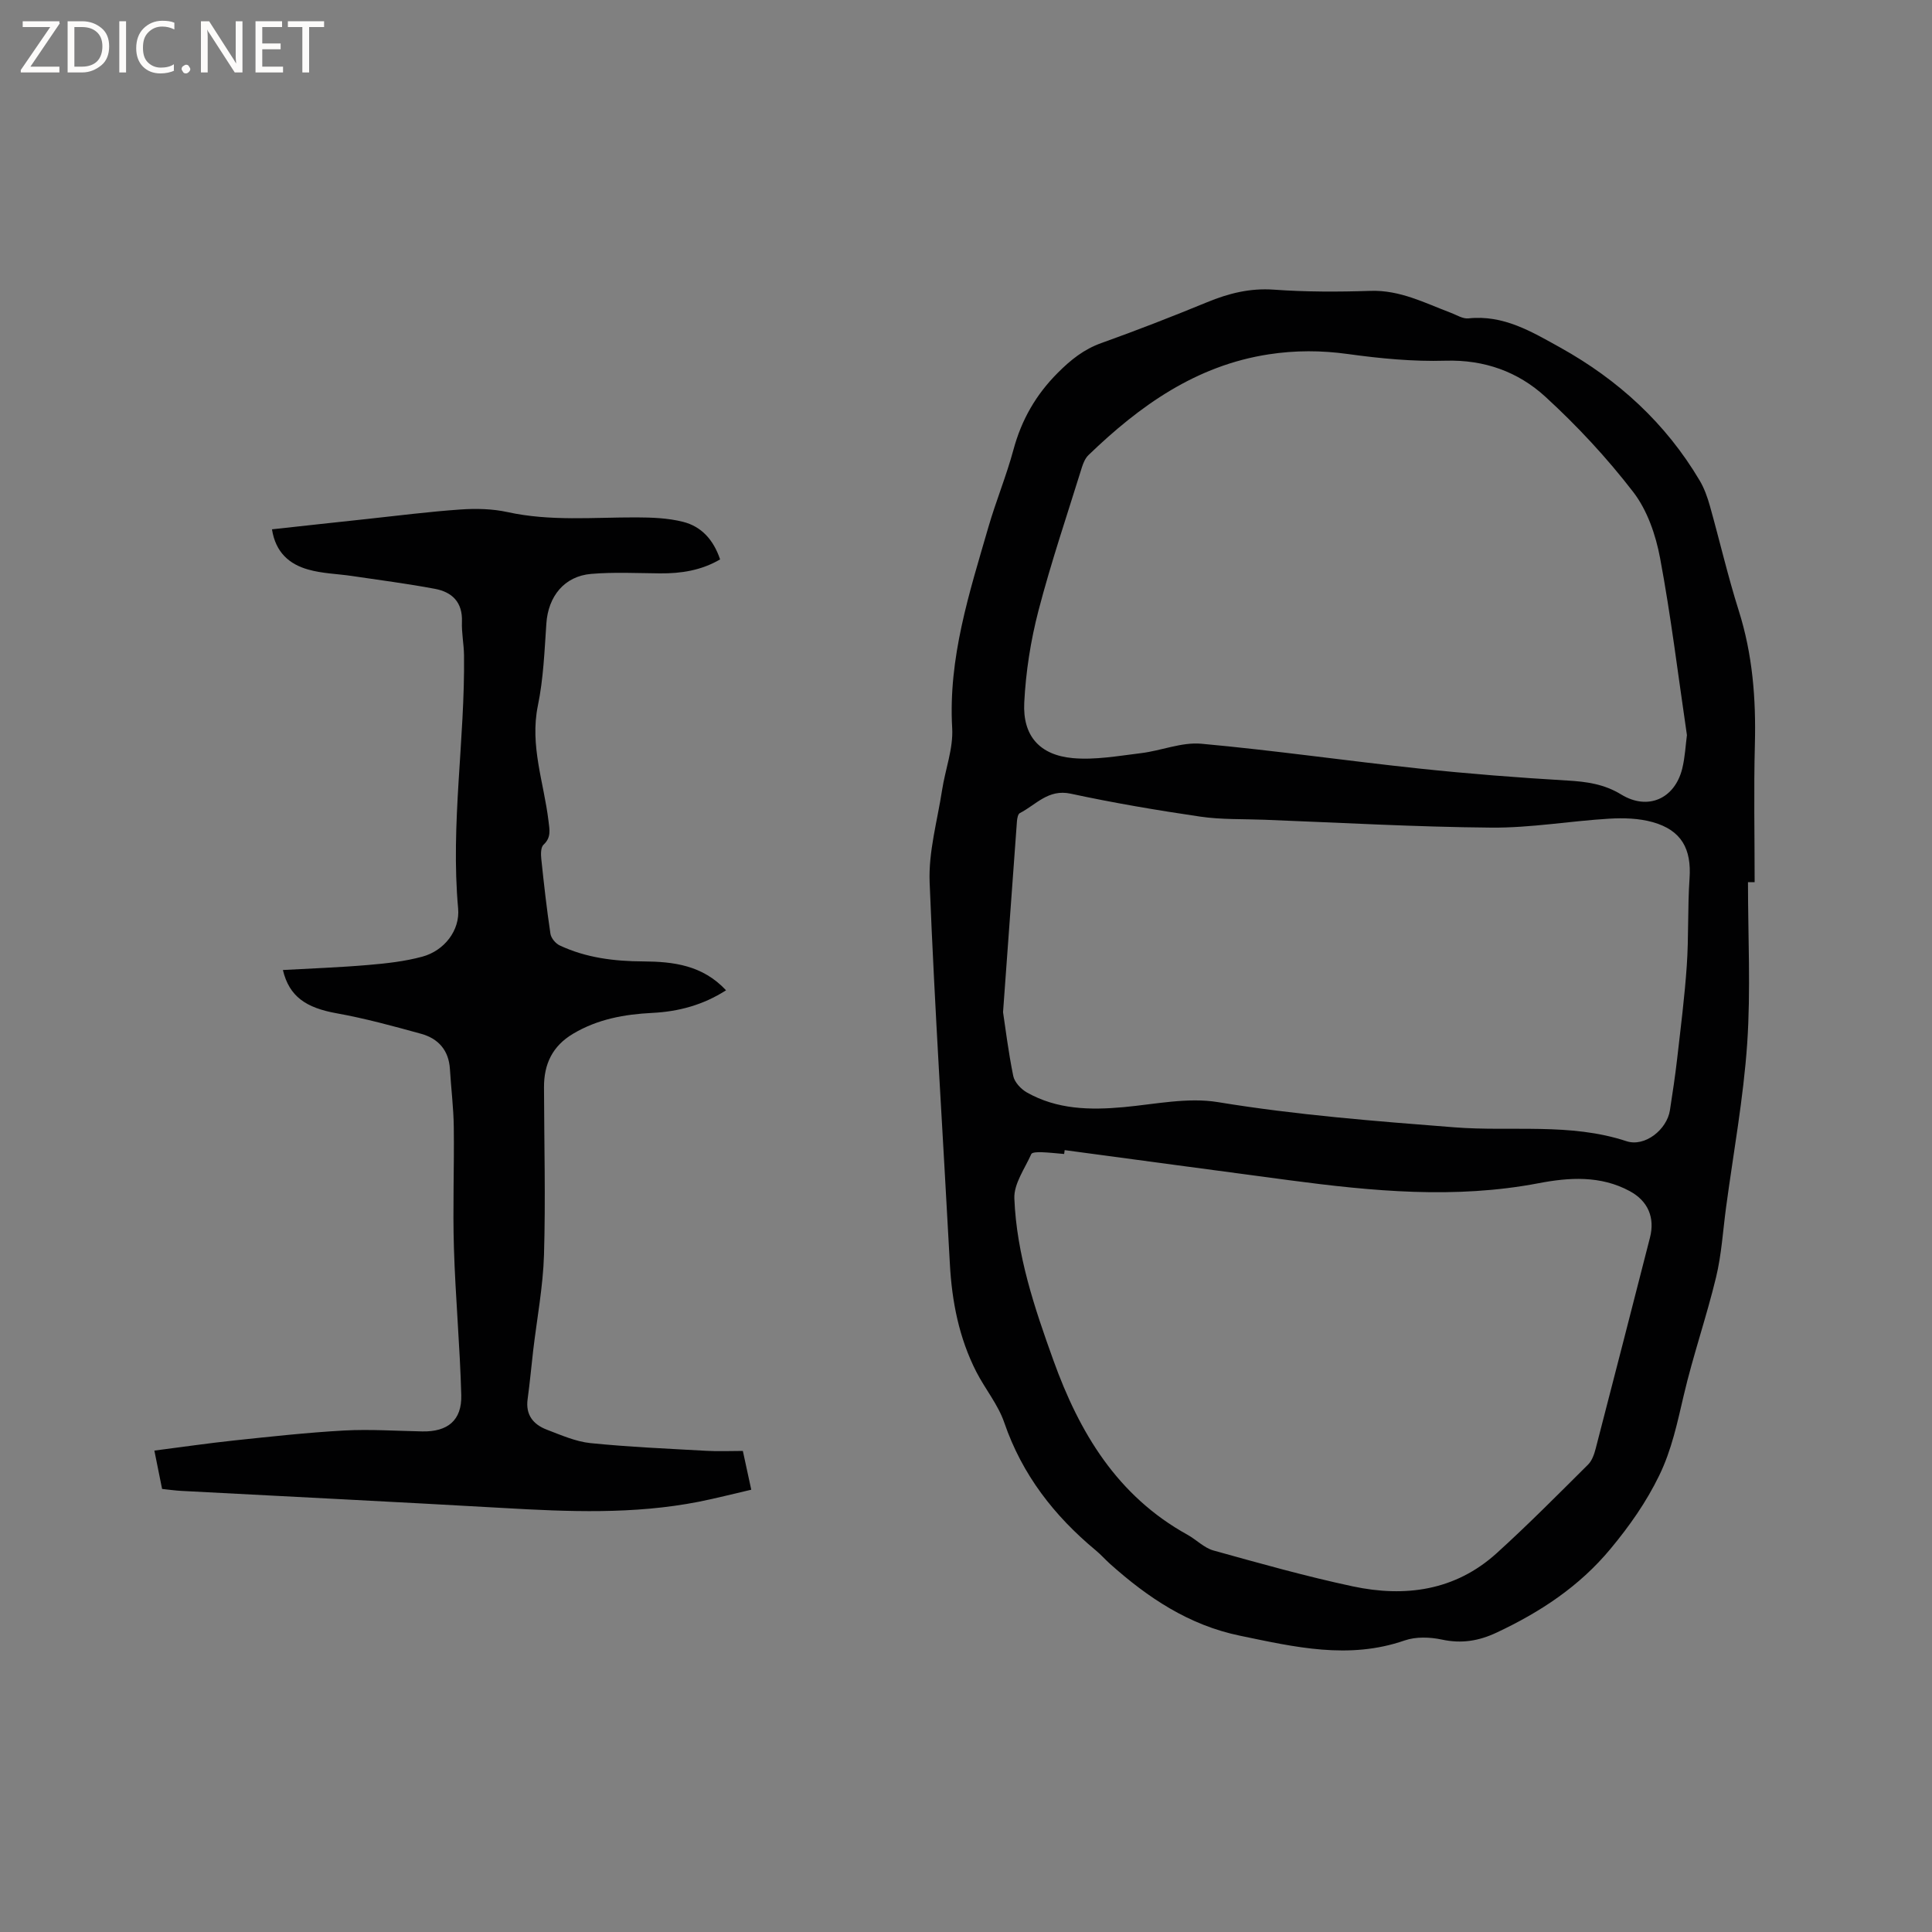
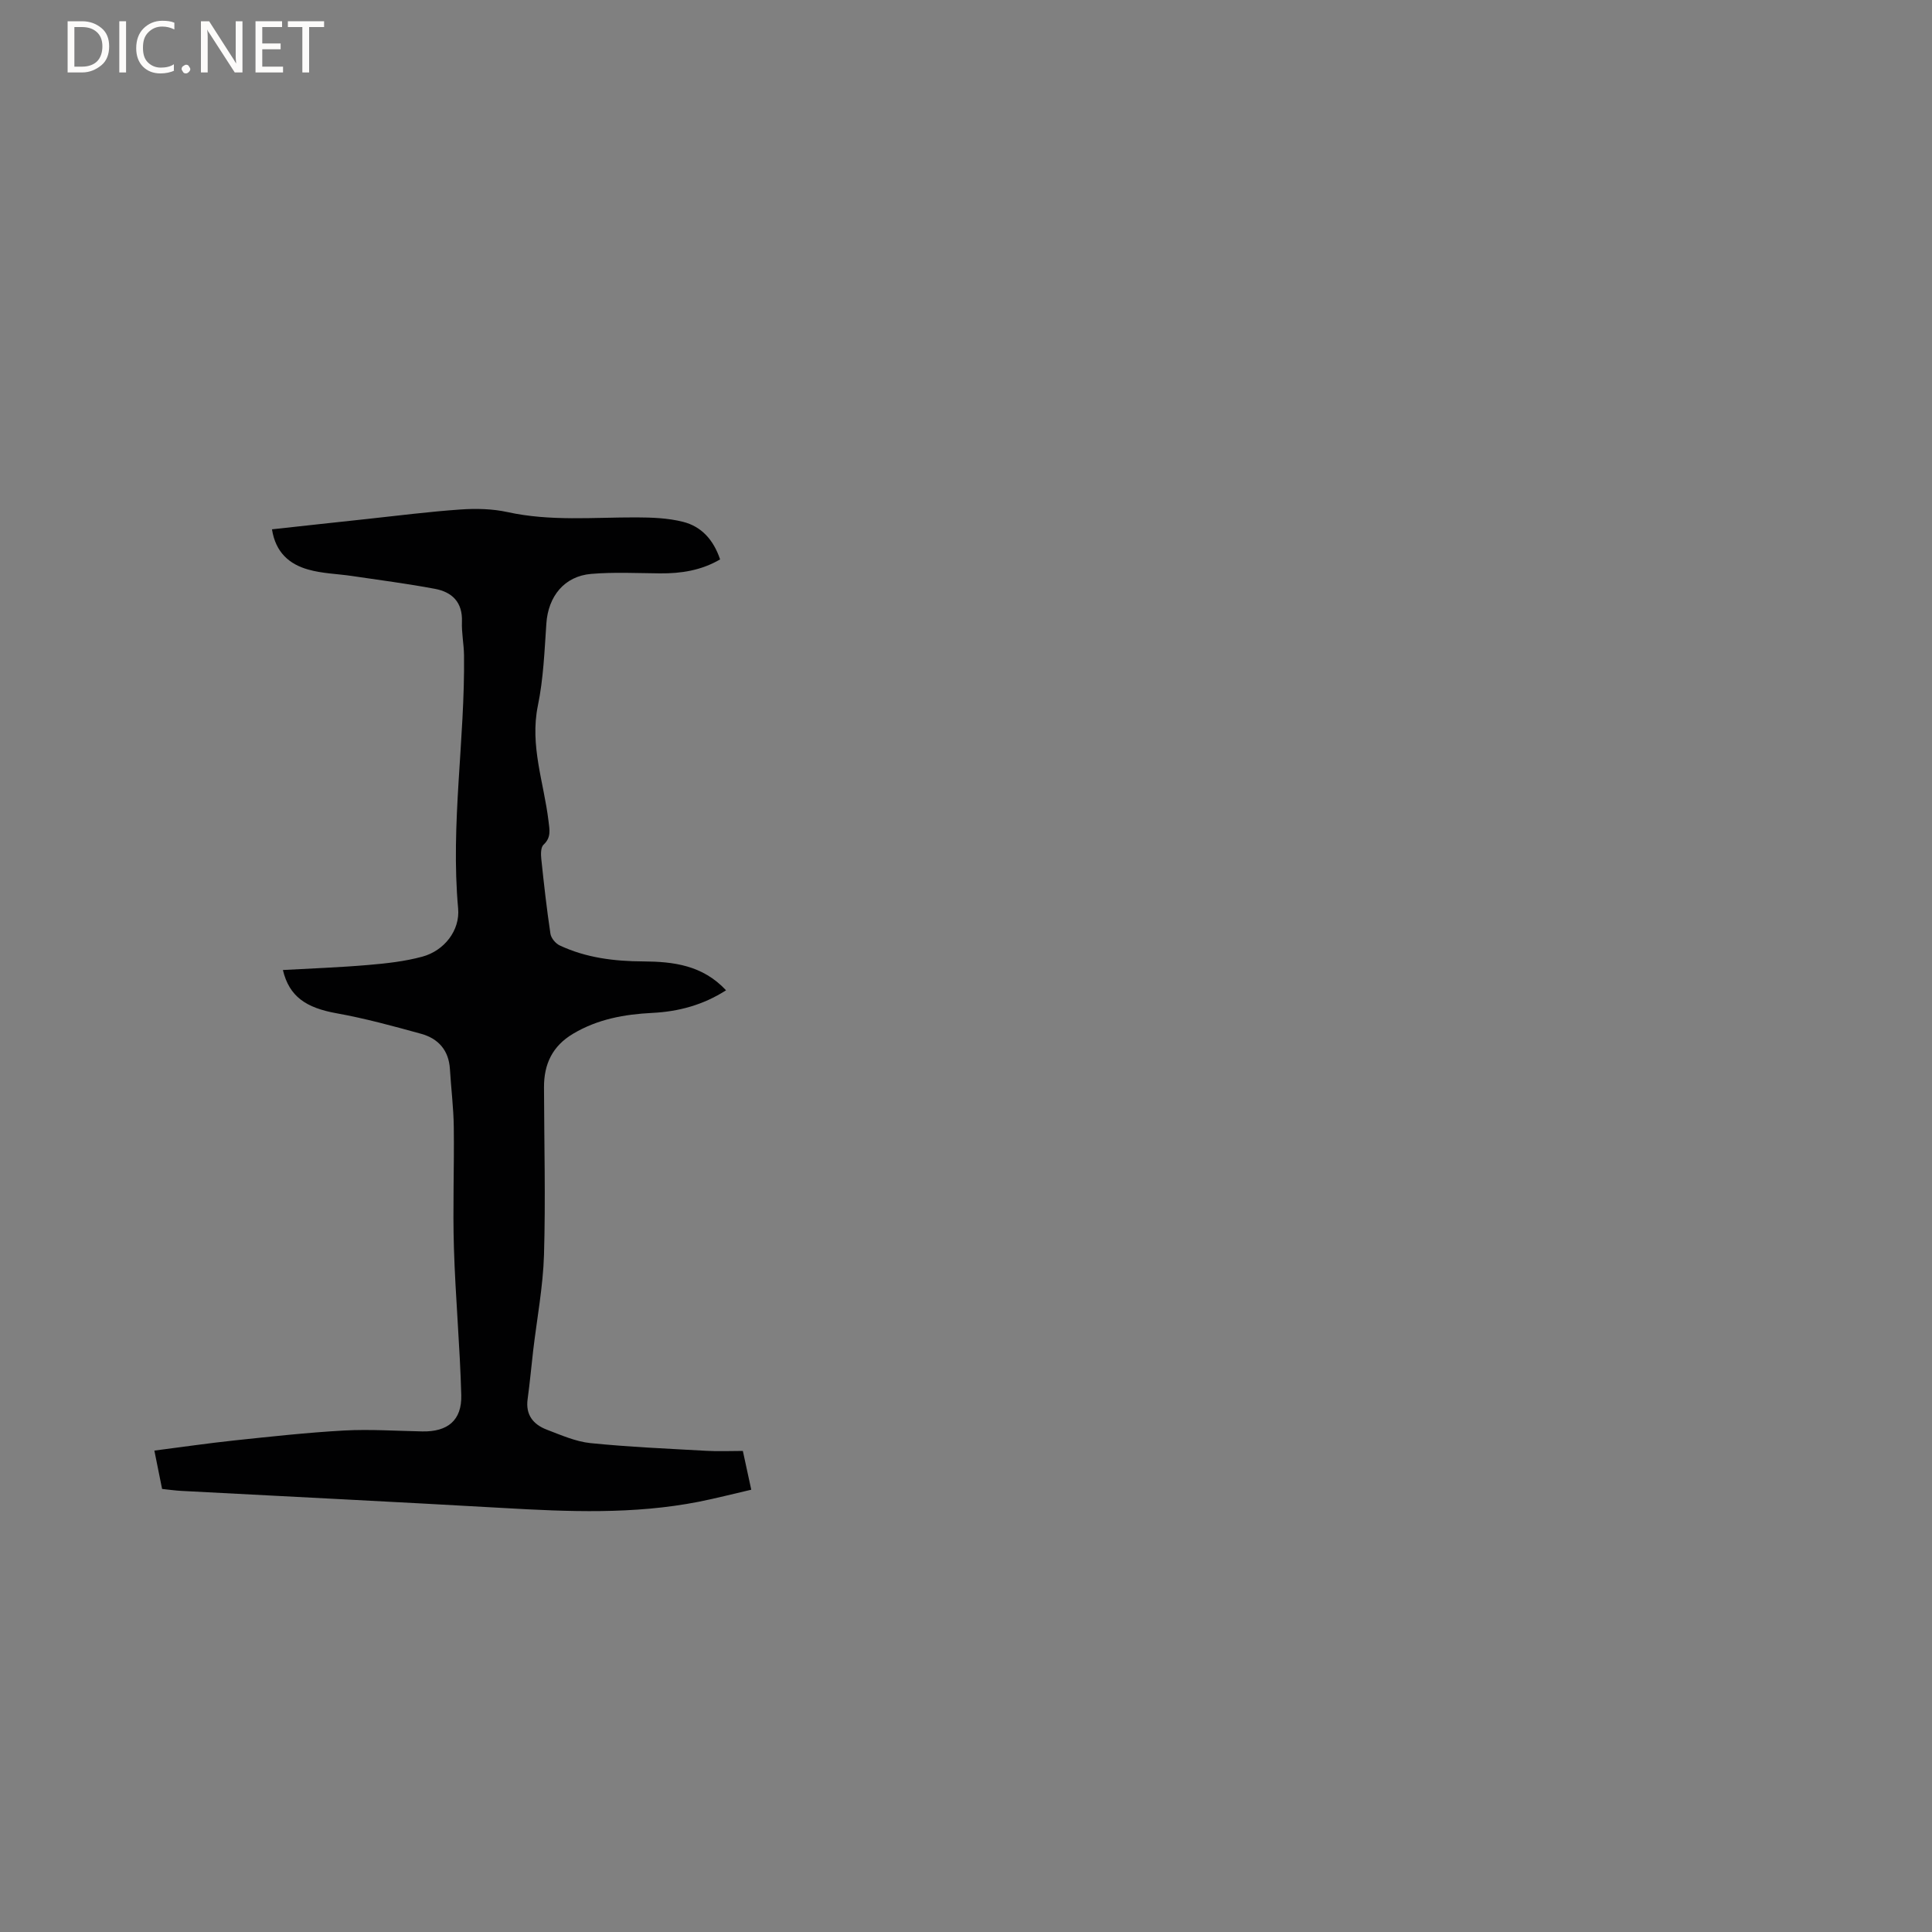
<svg xmlns="http://www.w3.org/2000/svg" enable-background="new 0 0 400 400" viewBox="0 0 400 400">
  <rect x="0" y="0" width="400" height="400" fill="#808080" stroke="none" />
  <g fill="#fcfbfa">
-     <path d="m12.4 4.8-6.1 9h6v1.2h-8v-.5l6.1-8.9h-5.7v-1.2h7.6v.4z" />
    <path d="m14 15v-10.6h3c1.6 0 2.9.5 4 1.4s1.6 2.2 1.6 3.8-.5 3-1.6 3.9-2.4 1.5-4 1.5zm1.4-9.4v8.2h1.6c1.3 0 2.4-.4 3.1-1.1s1.1-1.8 1.1-3.1-.4-2.3-1.2-3-1.8-1-3.1-1z" />
    <path d="m26.1 4.4v10.6h-1.4v-10.6z" />
    <path d="m36.1 14.6c-.8.4-1.8.6-2.9.6-1.5 0-2.7-.5-3.6-1.4s-1.4-2.2-1.4-3.8c0-1.7.5-3.1 1.5-4.1s2.3-1.6 3.9-1.6c1 0 1.8.1 2.5.4v1.4c-.8-.4-1.6-.6-2.5-.6-1.2 0-2.1.4-2.9 1.2s-1.1 1.8-1.1 3.2c0 1.3.3 2.3 1 3s1.6 1.1 2.7 1.1c1 0 2-.2 2.7-.7v1.3z" />
    <path d="m37.6 14.3c0-.2.1-.5.3-.6s.4-.3.6-.3c.3 0 .5.1.6.3s.3.4.3.6-.1.4-.3.6-.4.3-.6.3c-.3 0-.5-.1-.6-.3s-.3-.4-.3-.6z" />
    <path d="m50.2 15h-1.6l-5.3-8.2c-.2-.2-.3-.5-.4-.7 0 .2.1.7.1 1.5v7.4h-1.4v-10.6h1.7l5.2 8.1c.2.4.4.6.4.7 0-.3-.1-.8-.1-1.5v-7.3h1.4z" />
    <path d="m58.6 15h-5.7v-10.6h5.5v1.2h-4.1v3.4h3.8v1.2h-3.8v3.6h4.3z" />
    <path d="m67.1 5.6h-3.1v9.4h-1.4v-9.4h-3v-1.2h7.5z" />
  </g>
-   <path d="m361.9 182.65c0 11.13.59 22.29-.16 33.37-.78 11.38-2.86 22.66-4.38 33.98-.65 4.83-.93 9.74-2.07 14.45-1.98 8.21-4.77 16.22-6.69 24.44-1.33 5.66-2.48 11.24-5.06 16.56-2.71 5.58-6.15 10.46-10.1 15.22-6.49 7.82-14.56 13.1-23.58 17.34-3.7 1.74-7.26 2.32-11.32 1.45-2.47-.53-5.4-.63-7.73.18-11.56 4.01-22.77 1.36-34.11-.99-10.55-2.18-19.02-7.85-26.84-14.83-1.03-.92-1.94-1.97-3-2.84-8.62-7.16-15.23-15.66-18.93-26.43-1.28-3.74-3.97-6.97-5.8-10.54-3.57-7-5.05-14.53-5.47-22.34-1.41-26.33-3.14-52.65-4.19-79-.25-6.32 1.6-12.74 2.58-19.1.66-4.29 2.33-8.6 2.09-12.81-.84-14.55 3.56-28.04 7.5-41.64 1.56-5.38 3.72-10.59 5.18-16 1.67-6.19 4.64-11.39 9.2-15.95 2.68-2.68 5.38-4.85 8.99-6.14 7.37-2.64 14.67-5.48 21.91-8.46 4.47-1.84 8.87-2.95 13.82-2.6 6.65.48 13.35.47 20.02.25 6.11-.2 11.26 2.52 16.67 4.56 1.18.45 2.44 1.26 3.58 1.14 7.27-.79 13.14 2.77 19.03 6.04 11.98 6.66 21.83 15.66 28.86 27.53.95 1.6 1.6 3.43 2.11 5.24 2.03 7.22 3.72 14.55 5.98 21.7 2.86 9.03 3.58 18.21 3.34 27.61-.25 9.53-.05 19.07-.05 28.61-.48 0-.93 0-1.38 0zm-12.64-30.45c-1.86-12.63-3.32-24.72-5.56-36.67-.89-4.76-2.64-9.86-5.53-13.63-5.45-7.08-11.63-13.73-18.23-19.77-5.62-5.15-12.61-7.69-20.66-7.45-6.72.2-13.52-.46-20.19-1.38-5.53-.77-10.91-.78-16.4.06-15.07 2.31-26.73 10.64-37.34 20.87-.64.62-1.05 1.58-1.33 2.45-3.07 9.9-6.41 19.74-9.02 29.76-1.61 6.19-2.62 12.65-2.94 19.03-.35 6.87 3.18 10.86 10.04 11.49 4.65.42 9.45-.46 14.15-1.03 4.18-.51 8.4-2.31 12.45-1.95 15.07 1.37 30.07 3.54 45.13 5.14 10.19 1.08 20.42 1.88 30.66 2.48 3.99.23 7.63.73 11.16 2.89 5.49 3.36 11.06.92 12.63-5.32.6-2.43.71-4.99.98-6.97zm-128.83 85.92c-.04.27-.07.53-.11.8-1.58-.13-3.16-.32-4.75-.37-.7-.02-1.88.01-2.05.38-1.34 3.01-3.63 6.16-3.51 9.18.46 11.63 4.15 22.61 8.07 33.49 5.4 15.03 13.25 28.13 27.77 36.15 1.84 1.02 3.44 2.72 5.38 3.26 9.57 2.66 19.14 5.36 28.85 7.43 10.84 2.31 21.21.9 29.78-6.86 6.51-5.9 12.69-12.15 18.93-18.35.83-.82 1.28-2.16 1.59-3.35 3.78-14.54 7.5-29.1 11.23-43.65 1.06-4.14-.41-7.57-4.17-9.61-6.06-3.29-12.59-2.86-18.93-1.64-17.25 3.29-34.38 1.65-51.52-.62-15.53-2.06-31.04-4.16-46.56-6.24zm-12.76-28.56c.46 3.01 1.08 8.15 2.11 13.2.26 1.3 1.6 2.72 2.82 3.42 6.26 3.54 13.08 3.68 20.06 3.04 6.51-.6 13.25-2.07 19.54-1.03 16.24 2.67 32.55 3.93 48.91 5.21 11.86.93 23.94-.98 35.63 2.87 3.82 1.26 8.38-2.41 9-6.4.55-3.56 1.09-7.12 1.5-10.7.73-6.41 1.55-12.81 1.99-19.24.41-6 .16-12.05.57-18.04.43-6.11-1.65-9.99-7.61-11.67-2.87-.81-6.06-.9-9.06-.72-8.13.49-16.25 1.92-24.36 1.85-15.66-.13-31.32-1.03-46.98-1.63-4.44-.17-8.94-.01-13.31-.65-8.98-1.32-17.94-2.84-26.81-4.75-4.66-1-7.17 2.31-10.52 4.02-.39.2-.55 1.08-.6 1.66-.92 12.45-1.82 24.91-2.88 39.56z" fill="#010102" />
  <path d="m56.31 109.59c6.69-.73 13.09-1.44 19.5-2.12 6.53-.7 13.05-1.54 19.6-1.99 3.21-.22 6.57-.14 9.7.55 8.83 1.93 17.71 1.07 26.59 1.09 3.25.01 6.6.13 9.72.92 3.78.95 6.3 3.7 7.67 7.78-3.9 2.28-8.07 2.93-12.45 2.89-4.75-.04-9.53-.29-14.25.11-5.56.47-8.89 4.66-9.27 10.25-.39 5.7-.61 11.47-1.76 17.03-1.7 8.28 1.25 15.94 2.2 23.86.22 1.84.6 3.42-1.03 4.93-.58.54-.57 1.97-.46 2.96.54 5.16 1.12 10.33 1.89 15.46.13.9 1.05 2.02 1.9 2.42 5.47 2.58 11.32 3.29 17.32 3.32 6.23.04 12.29.77 17.14 5.98-4.75 3.05-9.85 4.41-15.26 4.68-5.78.29-11.3 1.28-16.4 4.31-4.31 2.56-6.05 6.31-6.03 11.1.03 11.56.34 23.12 0 34.66-.2 6.62-1.46 13.21-2.24 19.82-.39 3.35-.69 6.72-1.15 10.06-.46 3.29 1.18 5.27 3.98 6.34 2.94 1.12 5.95 2.46 9.02 2.78 8 .81 16.05 1.15 24.08 1.6 2.42.14 4.86.02 7.48.02.57 2.64 1.1 5.09 1.74 8.03-3.74.86-7.28 1.78-10.86 2.49-13.44 2.64-26.98 2.07-40.55 1.29-22.21-1.27-44.43-2.36-66.64-3.54-1.26-.07-2.51-.25-3.93-.4-.51-2.54-1.01-5-1.6-7.94 5.68-.73 11.09-1.52 16.52-2.1 7.59-.8 15.18-1.64 22.79-2.06 5.37-.29 10.78.09 16.17.19 5.23.1 8.2-2.28 8.06-7.51-.27-10.16-1.21-20.31-1.52-30.47-.26-8.34.08-16.71-.03-25.06-.05-4-.56-8-.8-12-.24-3.88-2.41-6.3-5.95-7.28-5.79-1.6-11.61-3.19-17.51-4.25-6.33-1.14-9.8-3.45-11.12-8.96 5.95-.33 11.8-.54 17.64-1.04 3.78-.32 7.61-.74 11.25-1.73 4.48-1.22 7.81-5.4 7.39-9.98-1.59-17.53 1.43-34.93 1.22-52.4-.03-2.33-.52-4.66-.43-6.97.15-4.04-2.05-6.14-5.6-6.8-5.69-1.07-11.45-1.81-17.18-2.66-3.03-.45-6.16-.5-9.07-1.34-3.85-1.08-6.73-3.51-7.48-8.32z" fill="#010102" />
</svg>